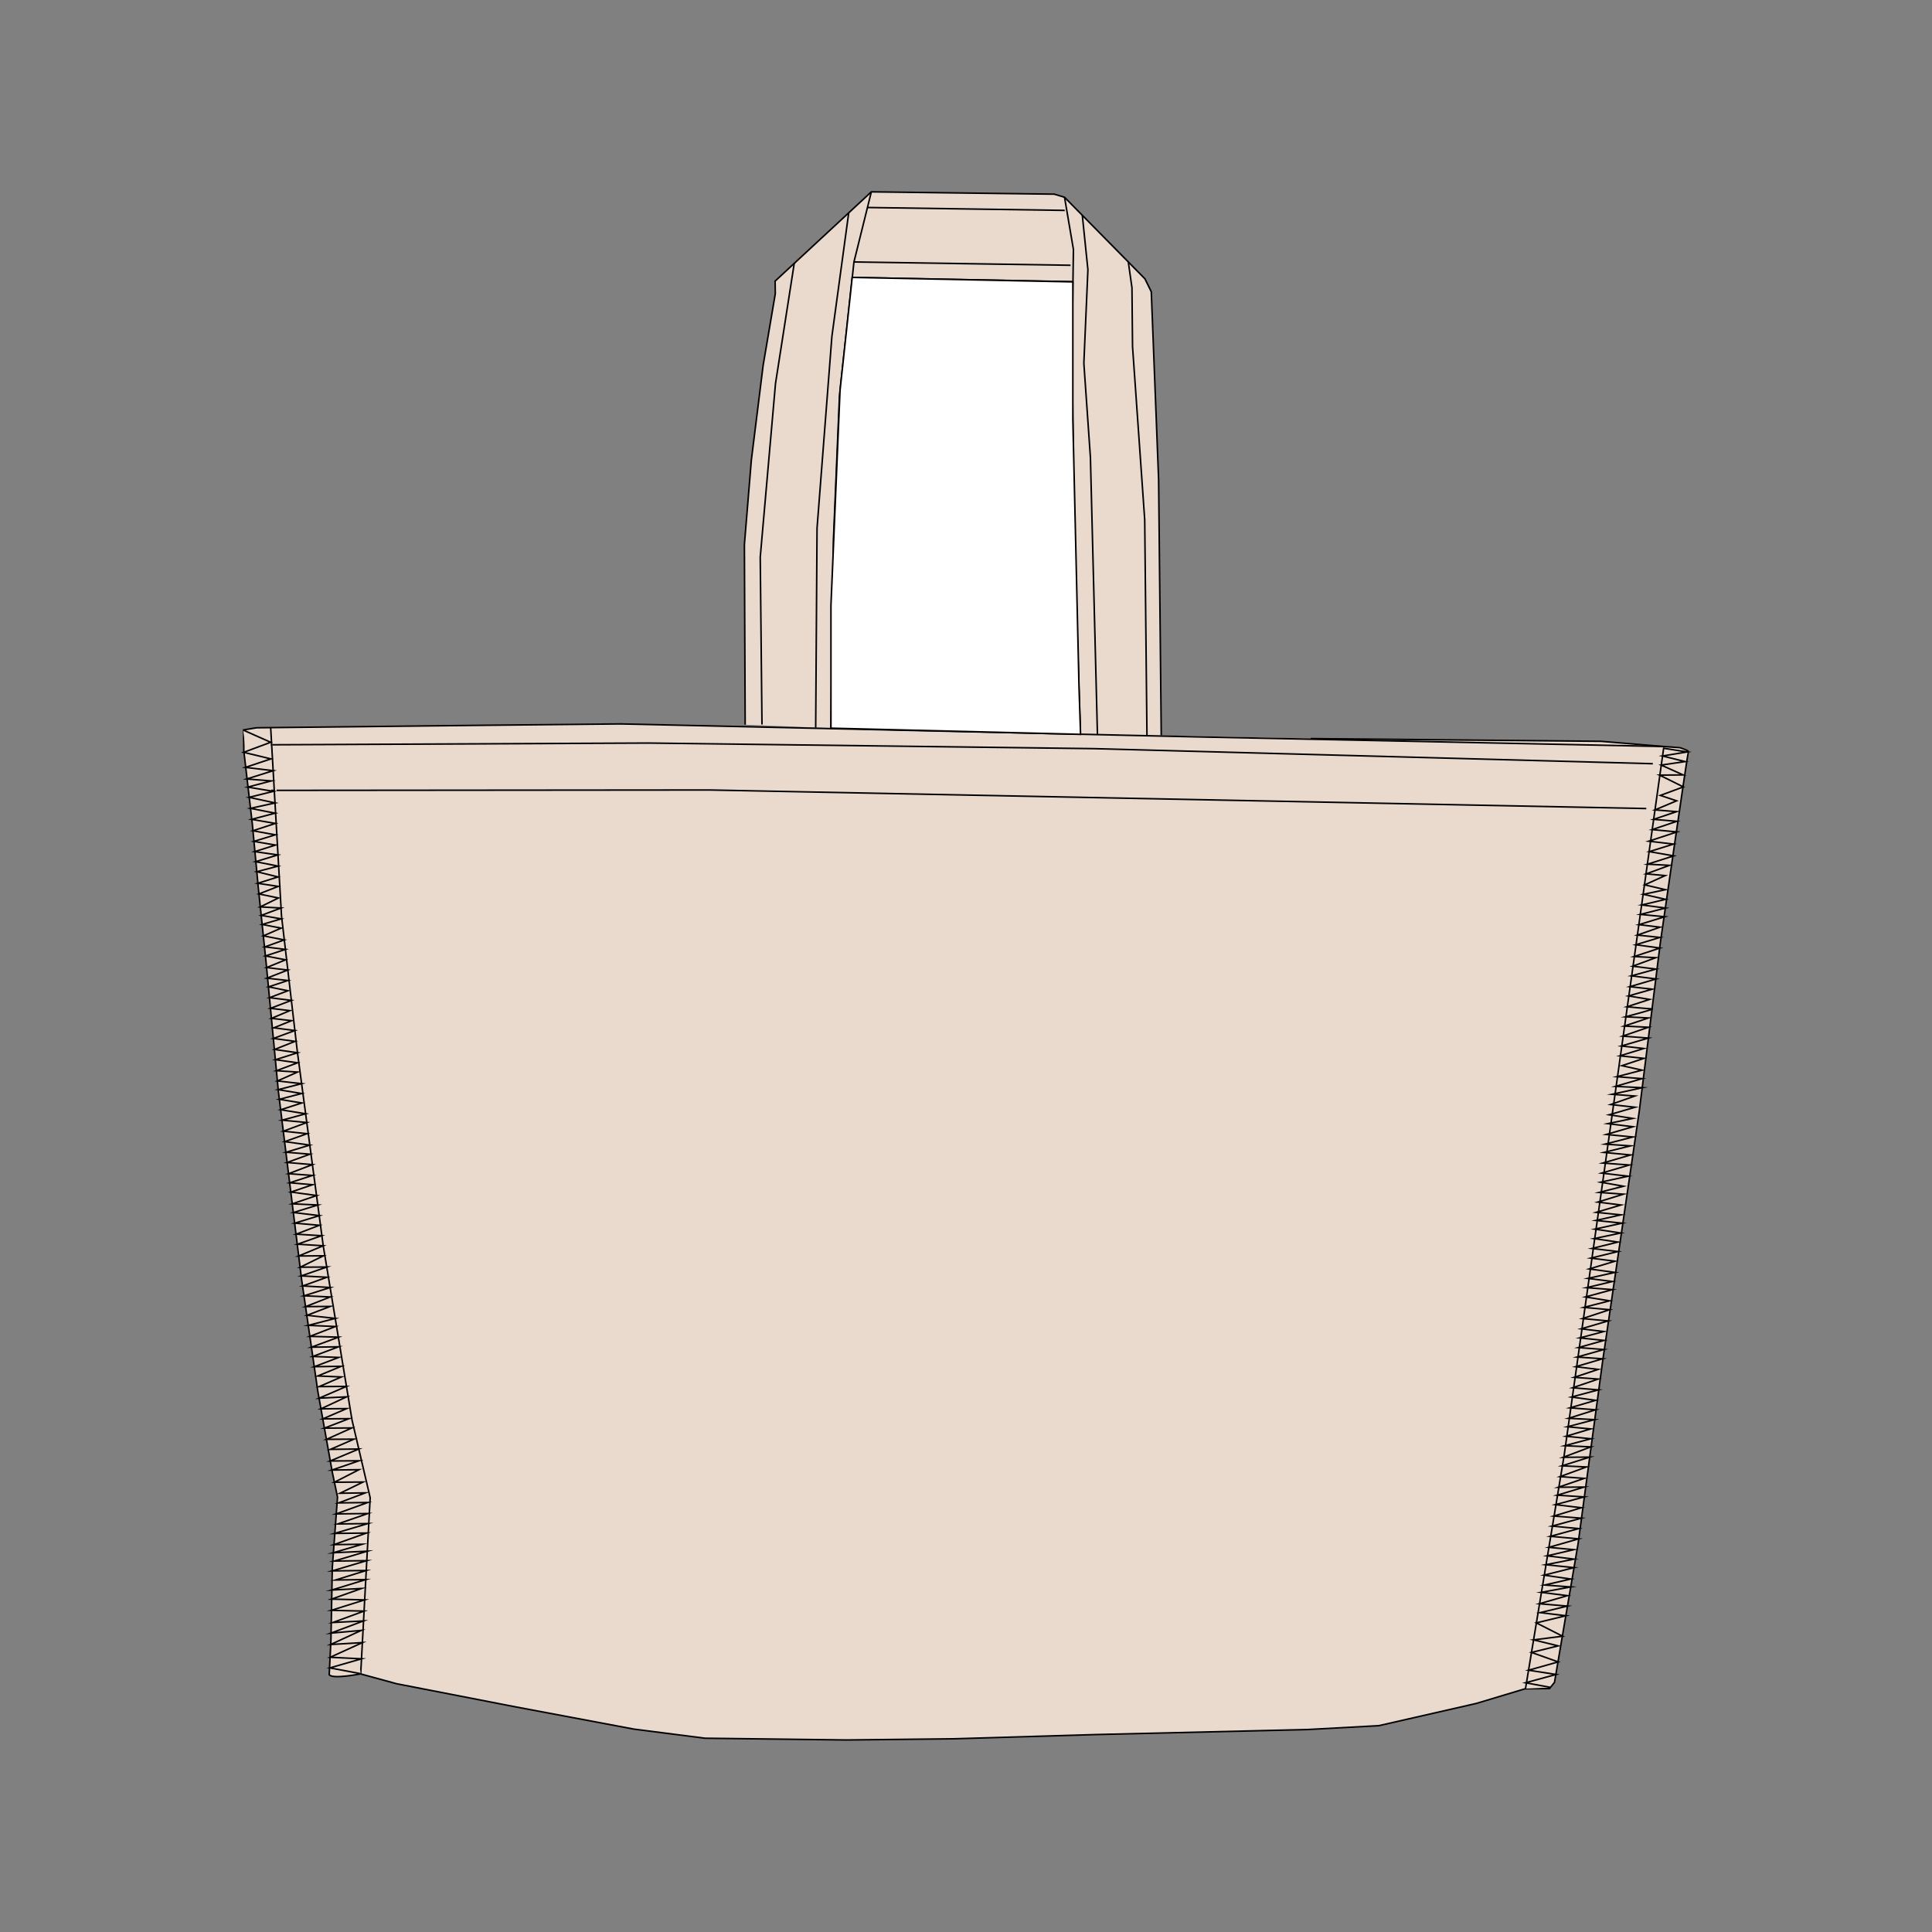
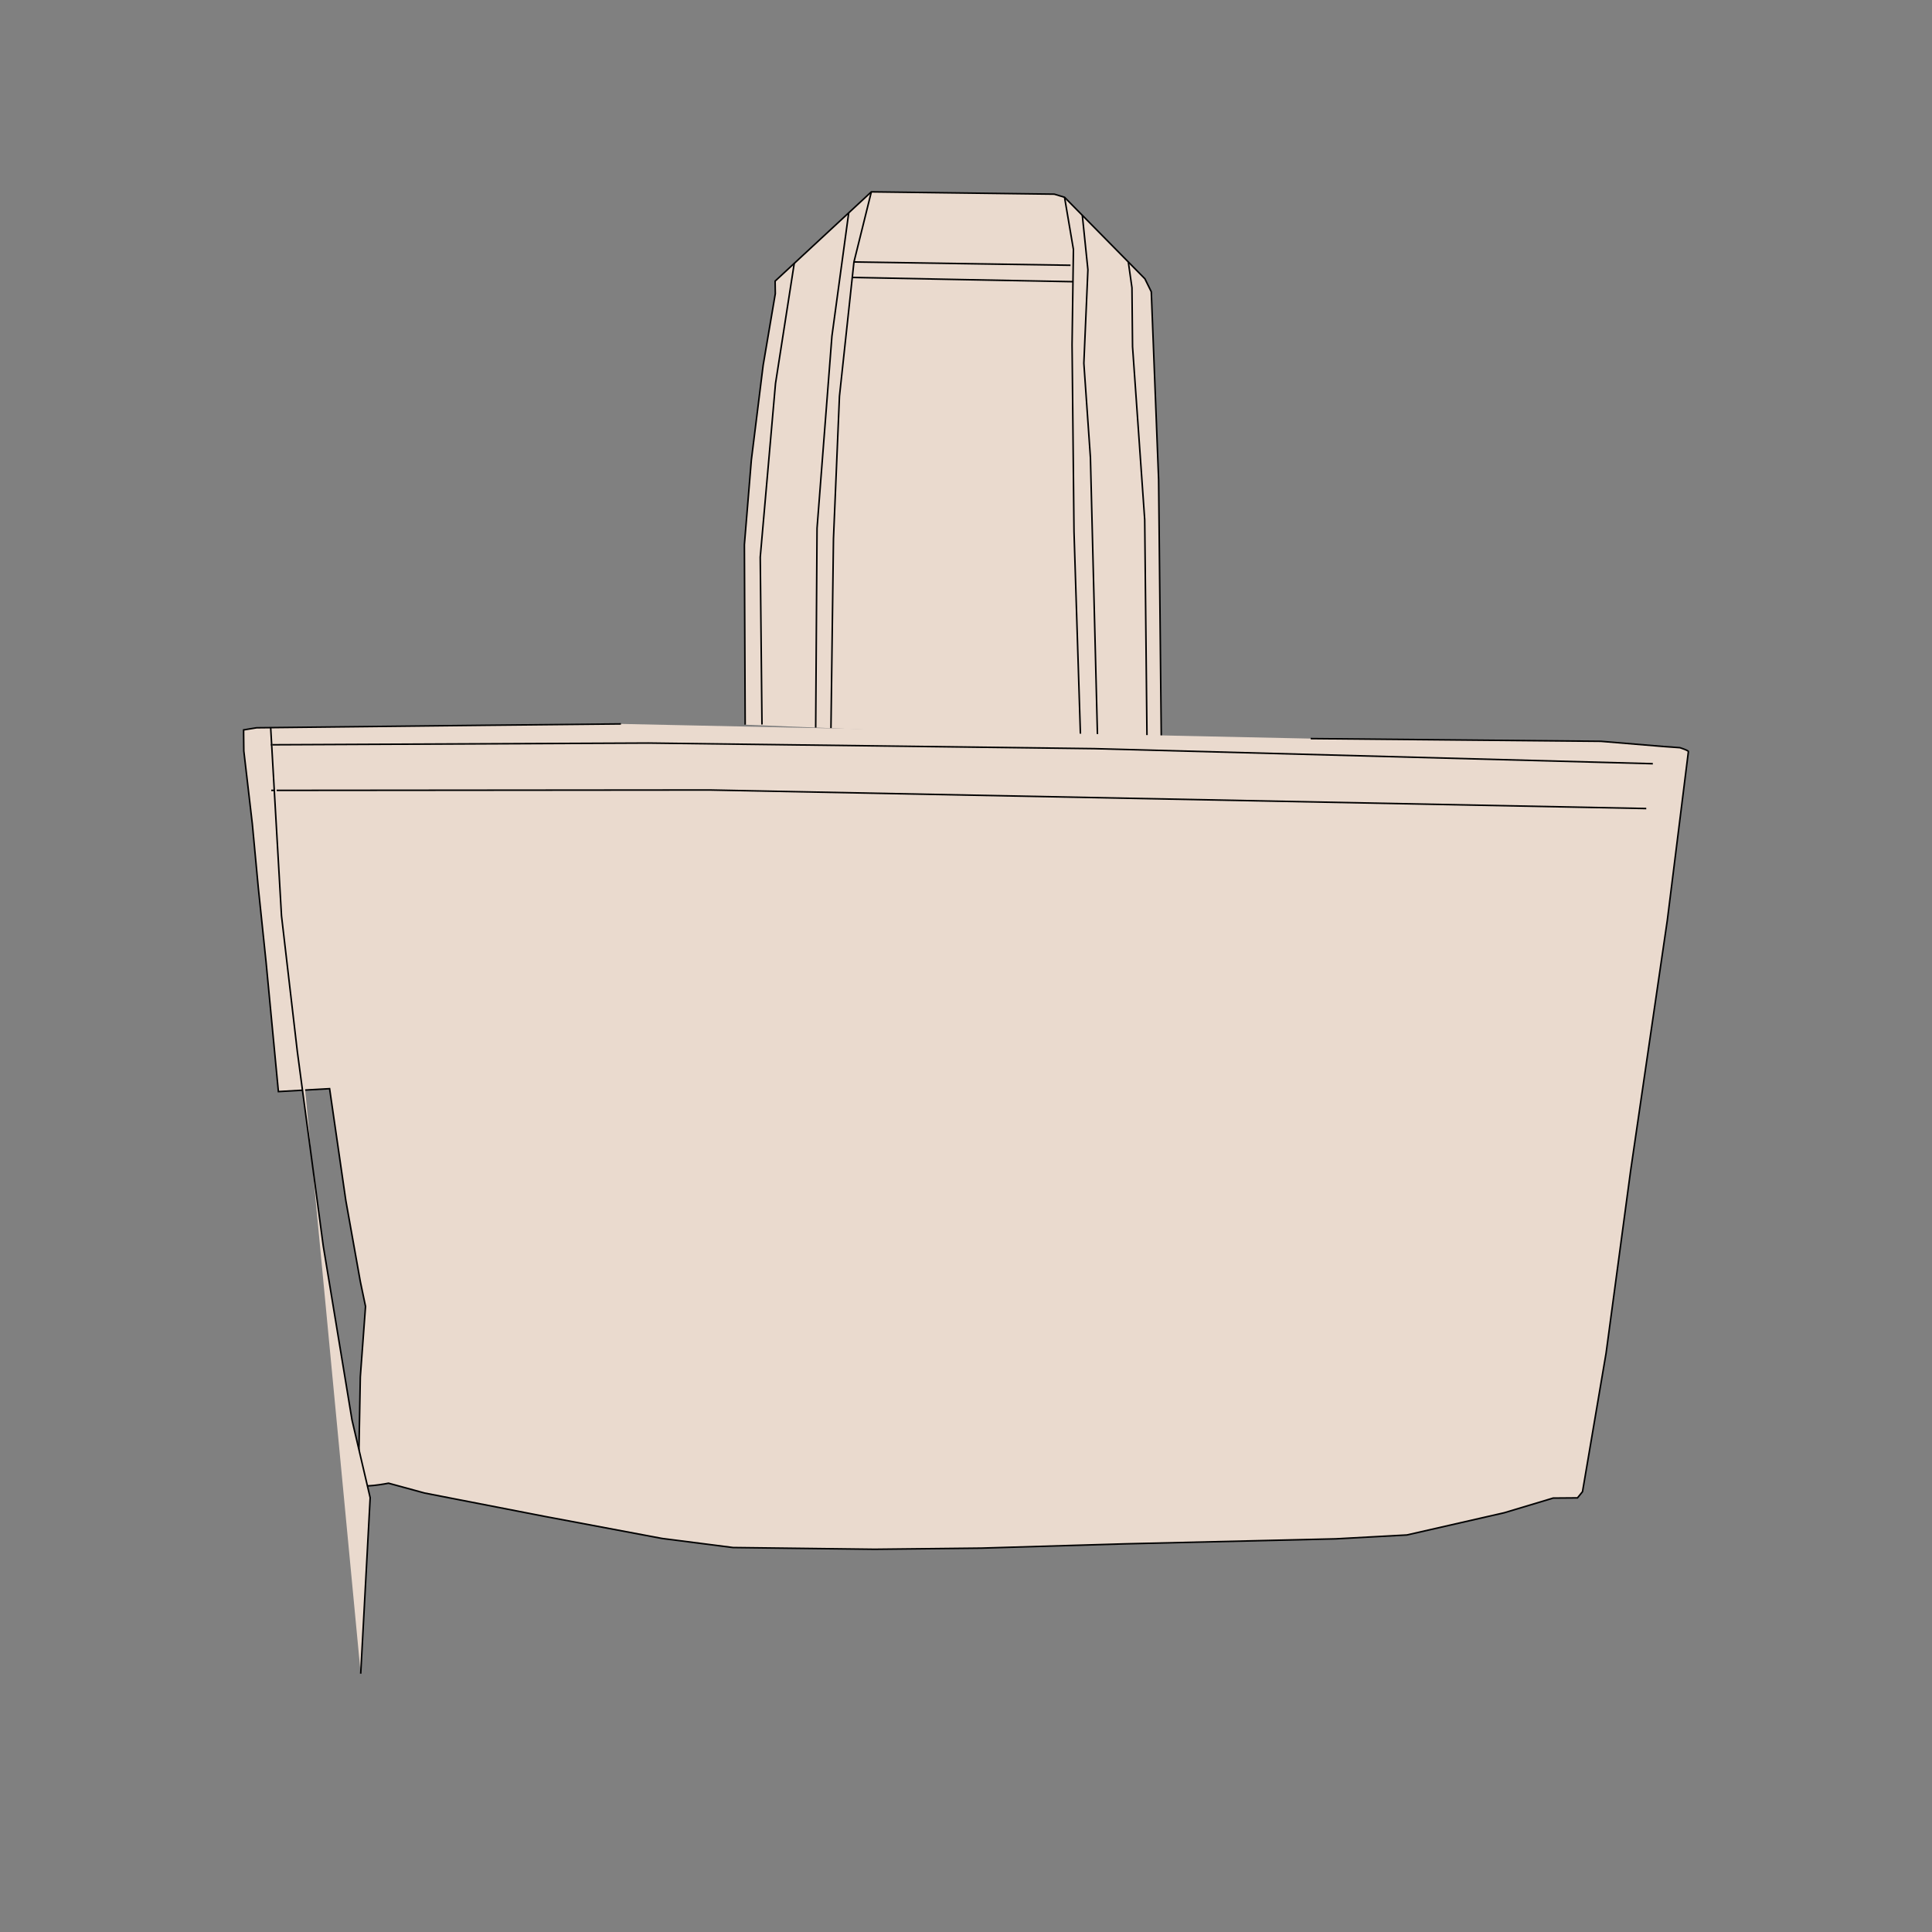
<svg xmlns="http://www.w3.org/2000/svg" version="1.1" id="Layer_1" x="0px" y="0px" viewBox="0 0 1000 1000" style="enable-background:new 0 0 1000 1000;" xml:space="preserve">
  <rect x="0" y="0" width="1000" height="1000" fill="#808080" stroke="none" />
  <style type="text/css">
	.st0{fill:#EADACE;stroke:#020202;stroke-width:3;stroke-miterlimit:10;}
	.st1{fill:#EADACE;}
	.st2{fill:#231F20;stroke:#020202;stroke-width:0.25;stroke-miterlimit:10;}
	.st3{opacity:0.12;fill:#231F20;enable-background:new    ;}
	.st4{fill:#231F20;stroke:#020202;stroke-width:0.226;stroke-miterlimit:10;}
	.st5{fill:#EADACE;stroke:#000000;stroke-width:2.577;stroke-miterlimit:10;}
	.st6{fill:#EADACE;stroke:#000000;stroke-width:2.637;stroke-miterlimit:10;}
	.st7{fill:#EADACE;stroke:#000000;stroke-width:2.578;stroke-miterlimit:10;}
	.st8{fill:#EADACE;stroke:#000000;stroke-width:2.874;stroke-miterlimit:10;}
	.st9{fill:#EADACE;stroke:#000000;stroke-width:2;stroke-miterlimit:10;}
	.st10{fill:#EADACE;stroke:#000000;stroke-width:1.99;stroke-miterlimit:10;}
	.st11{fill:#EADACE;stroke:#000000;stroke-width:1.655;stroke-miterlimit:10;}
	.st12{fill:#EADACE;stroke:#000000;stroke-width:1.562;stroke-miterlimit:10;}
	.st13{fill:#EADACE;stroke:#000000;stroke-width:1.633;stroke-miterlimit:10;}
	.st14{fill:#EADACE;stroke:#000000;stroke-width:1.568;stroke-miterlimit:10;}
	.st15{fill:#EADACE;stroke:#000000;stroke-width:1.573;stroke-miterlimit:10;}
	.st16{fill:#EADACE;stroke:#000000;stroke-width:1.554;stroke-miterlimit:10;}
	.st17{fill:#EADACE;stroke:#000000;stroke-width:1.522;stroke-miterlimit:10;}
	.st18{fill:#EADACE;stroke:#000000;stroke-width:1.461;stroke-miterlimit:10;}
	.st19{fill:#EADACE;stroke:#010101;stroke-width:0.74;stroke-miterlimit:10;}
	.st20{fill:#EADACE;stroke:#010101;stroke-width:0.74;stroke-miterlimit:10;stroke-dasharray:2.219,2.219;}
	.st21{fill:#EADACE;stroke:#010101;stroke-width:0.74;stroke-linecap:round;stroke-linejoin:round;stroke-miterlimit:10;}
	.st22{fill:#FFFFFF;stroke:#010101;stroke-width:0.74;stroke-miterlimit:10;}
	.st23{fill:#EADACE;stroke:#010101;stroke-width:0.769;stroke-miterlimit:10;}
	.st24{fill:#EADACE;stroke:#010101;stroke-width:0.769;stroke-miterlimit:10;stroke-dasharray:2.306,2.306;}
	.st25{fill:#EADACE;stroke:#010101;stroke-width:0.769;stroke-linecap:round;stroke-linejoin:round;stroke-miterlimit:10;}
	.st26{fill:#FFFFFF;stroke:#010101;stroke-width:0.769;stroke-miterlimit:10;}
	.st27{fill:#EADACE;stroke:#010101;stroke-width:0.882;stroke-miterlimit:10;}
	.st28{fill:#EADACE;stroke:#010101;stroke-width:0.882;stroke-miterlimit:10;stroke-dasharray:2.645,2.645;}
	.st29{fill:#EADACE;stroke:#010101;stroke-width:0.882;stroke-linecap:round;stroke-linejoin:round;stroke-miterlimit:10;}
	.st30{fill:#FFFFFF;stroke:#010101;stroke-width:0.882;stroke-miterlimit:10;}
	.st31{fill:#EADACE;stroke:#010101;stroke-width:0.804;stroke-miterlimit:10;}
	.st32{fill:#FFFFFF;stroke:#000000;stroke-miterlimit:10;}
	.st33{fill:#EADACE;stroke:#010101;stroke-width:0.824;stroke-miterlimit:10;}
	.st34{fill:#FFFFFF;stroke:#000000;stroke-width:1.025;stroke-miterlimit:10;}
	.st35{fill:#EADACE;stroke:#010101;stroke-width:0.766;stroke-miterlimit:10;}
	.st36{fill:#FFFFFF;stroke:#010101;stroke-width:0.766;stroke-miterlimit:10;}
	.st37{fill:#EADACE;stroke:#010101;stroke-width:0.803;stroke-miterlimit:10;}
	.st38{fill:#FFFFFF;stroke:#010101;stroke-width:0.803;stroke-miterlimit:10;}
</style>
  <g>
    <g>
      <g>
        <polyline class="st37" points="385.7,375.1 385.3,281.9 388.9,238.1 395,189.1 401.3,152 401.2,145.5 451,99.3 545.7,100.5      551,102.1 592.6,144.3 595.9,151 599.7,248.3 601.1,383.9    " />
        <polyline class="st37" points="430.1,376.9 431.4,278.9 434.5,205.1 442,135.6 451,99.3    " />
        <polyline class="st37" points="559.3,382.4 555.9,275.1 554.9,178.4 555.6,129.1 551,102.1    " />
        <path class="st37" d="M441.1,143.6c1.8,0.1,114.2,2.2,114.2,2.2" />
        <polyline class="st37" points="394.4,375 393.5,288.4 401.4,198.5 411.1,136.3    " />
        <polyline class="st37" points="422.2,376.6 422.9,273.4 430.6,174 439.3,110.1    " />
        <line class="st37" x1="442" y1="135.6" x2="554.1" y2="137.3" />
-         <line class="st37" x1="448.9" y1="107.4" x2="551.1" y2="108.9" />
        <polyline class="st37" points="568.1,382.8 564.4,236.8 561,188 563.1,139.6 560.2,111.4    " />
        <polyline class="st37" points="593.7,383.9 592.5,269 586.2,179.4 585.9,148.9 584,135.5    " />
      </g>
      <g>
-         <path class="st37" d="M678.4,382.3l150.2,1.4l32.5,2.7l8.4,0.6c0,0,4.8,1.5,4.4,2.1c-0.4,0.6-14.5,98.7-14.5,98.7l-10.9,87.2     l-19,129.7l-12.7,94.4l-12.2,71.7l-2.6,3.2l-12.6,0.1l-25.3,7.6l-50.4,11.5l-36.8,2l-109.5,2.6l-73.9,2.2l-55.3,0.6l-73.3-0.9     l-36.7-4.7l-60.7-11.4l-62.2-12.1l-18.7-5.1c0,0-14.5,2.9-16.2,0.4l0.9-17.9l0.7-37.5l2.7-36.5l-2.7-12.9l-7.5-41.9l-8.4-57.9     L144.1,565l-6.4-67.2l-4-38.3l-3.1-33.1l-4.4-37.7l-0.1-9.3v-1.6l6.7-1.1l118.5-1.3l70.1-0.7" />
-         <polyline class="st37" points="321.2,374.7 623.7,381.5 861.1,386.4    " />
+         <path class="st37" d="M678.4,382.3l150.2,1.4l32.5,2.7l8.4,0.6c0,0,4.8,1.5,4.4,2.1l-10.9,87.2     l-19,129.7l-12.7,94.4l-12.2,71.7l-2.6,3.2l-12.6,0.1l-25.3,7.6l-50.4,11.5l-36.8,2l-109.5,2.6l-73.9,2.2l-55.3,0.6l-73.3-0.9     l-36.7-4.7l-60.7-11.4l-62.2-12.1l-18.7-5.1c0,0-14.5,2.9-16.2,0.4l0.9-17.9l0.7-37.5l2.7-36.5l-2.7-12.9l-7.5-41.9l-8.4-57.9     L144.1,565l-6.4-67.2l-4-38.3l-3.1-33.1l-4.4-37.7l-0.1-9.3v-1.6l6.7-1.1l118.5-1.3l70.1-0.7" />
        <polyline class="st37" points="140.2,385.5 335.6,384.6 566.4,387.5 855.5,395.3    " />
        <polyline class="st37" points="140.4,409.1 367.4,408.9 852.1,418.5    " />
        <polyline class="st37" points="140.1,376.6 145.7,474 153.9,544.3 167.3,644.8 182.2,735 191.6,775.2 186.7,866.3    " />
-         <polyline class="st37" points="125.9,377.9 140.1,384.2 126.1,389.4 140.2,392.8 127,397.2 141.4,398.9 127.7,403.2 140.4,404.2      128.2,407.4 141.5,409.6 128.9,412.7 142.4,415.6 129.6,418.4 142.4,420.9 130.2,424.1 142.5,426.2 130.9,430 142.5,432.1      131.4,435.5 142.6,437.4 131.8,440.8 143.8,442.5 132.3,446 143.9,448.3 132.9,451.2 143.9,453.9 133.4,457.2 144,458.8      134,462.7 144.1,464.8 134.7,469.4 145.4,470 135.2,473.8 145.5,475.6 135.7,478.5 145.5,480.4 136.3,484.4 147.1,486.5      137.1,490.1 147.7,491.4 137.4,494.8 147.8,496.8 138,500.8 148.9,502.1 138.1,506.3 149,507.5 139,510.8 149,512.8 139.5,516.4      150.8,517.8 140,521.9 150,523.1 140.5,527.1 150.9,528.3 141.7,532 152.6,533.4 141.5,537.5 152.7,539 142.1,543.2 154,544.9      142.6,548.5 154,550.1 143.1,554.2 154,554.9 143.6,559.5 156.1,560.9 144,564 156.1,566 144.6,569 156.2,570.9 145.3,574.4      158.2,576.5 146,579.8 158.8,581 146.7,585.5 158.9,586.8 147.4,590.9 160.3,592.7 148.1,596.4 160.4,597.4 148.6,601.7      161.7,602.8 149.4,607.5 161.7,608.4 150,612.2 161.8,613.2 150.6,617 163.9,618.8 151.3,623.1 164.5,623.7 151.9,627.6      165.3,629.2 152.6,633.1 165.3,634.2 153.3,638.8 166.4,639.6 154,644 167.3,644.8 154.6,650.1 167.4,650 155.4,655.9      169.2,655.8 155.9,660.4 169.2,661.1 156.7,665.6 170.9,666.4 157.4,670.7 170.9,671.3 158.2,676.3 170.9,676.2 158.9,680.8      173.5,682.4 159.6,686 173.6,686.6 160.4,691.7 175.2,692.1 161.2,697.3 175.2,697.1 161.9,702.1 175.3,702.6 162.7,707.4      176.6,707.2 164.5,712.2 176.7,712.7 165.2,717.7 179.3,717.6 165.2,723.7 179.4,723 166.1,729.2 179.4,729.1 167.1,734.4      180.6,734.3 167.9,739.2 182.1,739.1 169,745 183.2,744.9 171,750.2 185.7,750 170.9,756.2 185.8,756.1 171.8,760.9 185.8,760.7      173.1,767.2 187.9,767.1 176,772.9 189.1,772.7 175.3,777.9 190.3,777.7 174,783.6 190.4,783.4 174.8,788.8 190.4,788.6      173.2,793.7 189.7,793.5 172.8,799.5 187.5,799.3 172.5,803.7 190.1,802.9 173,808 189.8,807.8 171.9,813.1 189.5,812.9      173.7,817.8 189.3,817.6 171.7,823 187.1,822.2 171.6,827.7 188.7,828.1 171.5,833.5 188.4,833.9 172.3,839.8 188.1,839      171.3,845.3 187,843.9 171.1,851.2 187.6,850.2 170.9,857.8 187.1,858.6 170.7,863.3 186.7,866.3    " />
-         <path class="st37" d="M802.6,873.4l-13-2.4l15.8-4.3l-14.2-2.2l15.3-4.3l-13.8-4.9l13.8-3.4l-12.7-3.1l15-1.9l-13.6-6.9l15.3-3.7     l-13.3-1.6l14.1-3.4l-14.5-1.2l14.5-4.2l-13.6-1.7l15.3-2.8l-13.5-1l13.5-3.1l-13.8-2l15.5-3.9l-14.6-1.5l14.6-2.9l-13.9-1.7     l13.8-3.2l-12.9-1.2l15.4-4.4l-14.6-1.3l14.6-4l-13.8-1.3l15.2-4.1l-14.3-1.1l14.3-4.3l-13.4-1.6l14.9-4l-14-0.9l14-4.2     l-13.4,0.1l13.4-4.6l-12.5-0.9l13.6-5l-12.6-0.6l14.3-4.5l-13.7,0.1l14.3-5.4l-13.5-0.6l13.5-3.6l-12.8-1.3l12.7-3.8l-12-1.1     l14-3.7l-13.4-0.7l14-4.4l-13.3-1l13.3-3.9l-12.5-1.7l13.9-3.7l-13.3-1.1l13.2-4.5l-12.4-0.9l12.4-4.1l-11.6-1.4l13.9-4.1     l-13.2-0.9l13.9-3.9l-13.2-1l13.2-3.7l-12.5-1.3l12.4-3.3l-11.7-1.4l14-4.1l-13.3-1.2l14-4.6l-13.3-1.2l13.3-3.4l-12.5-2l14-3.8     l-13.4-1l13.4-3.2l-12.7-1.6l14-3.1l-13.3-1.8l13.3-4l-12.5-1.6l14-3.4l-13.4-1.6l13.4-3.3l-12.3-1.8l13.8-2.9l-13.4-2l14.1-3.1     l-13.5-1.4l12.9-2.9l-12.8-1.3l12.8-3.8l-12-1.5l13.3-4.1l-12.6-0.9l12.6-3.2l-11.8-2.1l14.2-3.1l-13.7-1.6l14.4-4.2l-13.8-1     l14.4-4.2l-13.8-1.3l13.7-3.4l-13.1-0.9l14.4-3.7l-13.8-1.3l13.8-4l-13-1.6l12.9-2.7l-12.2-1.9l13.4-3.9l-12.6-1.4l12.5-4.4     l-11.8-0.9L850,563l-13.8-0.7l13.7-4l-13-1l13-3.4l-10.4-2.3l11.4-3.8l-12.4-1.3l12.3-3.8l-11.6-1.3l14-4.1l-13.3-1l13.3-4.6     l-12.5-0.6l12.5-4.2l-11.8-0.6c0,0,15.2-4,13.8-4.1c-1.5,0-13.1-1.1-13.1-1.1l11.7-3.8l-10.9-1.8l12.3-3.5l-11.6-1.3l13.6-4     l-12.8-1.6l12.7-3.5l-12-1.5l11.9-4.4l-11.2-0.6l13.4-4.4l-12.5-1.7l12.5-3.8l-11.7-1.2l11.7-4.1l-10.9-1.3l13.4-4.1l-12.6-1.2     l13-3.3l-12.3-1.6l12.3-2.9l-11.5-2.6l11.4-2.4l-10.7-2.5l10.6-4.8l-9.8-0.9l12-4.4l-11.3-0.6l13.5-4.3l-12.6-2.2l12.5-3.9     l-12.8-1.5l14.6-4.8l-12.8-1.2l12.7-4.3l-12-1l11.9-4l-11.2-0.9l11.2-4.7l-8.4-2.8l11.9-4.4l-12.3-6.1l12.2-0.1l-11.4-5.1     l12.4-1.8l-11.7-2.9l12.7-2.1l-12.1-1.9l-30.4,216.4l-21.1,149.6L789.6,874" />
      </g>
    </g>
-     <polygon class="st38" points="441.1,143.6 555.3,145.9 555.3,217.1 558.5,355.9 559.3,380.1 430.1,376.9 430.1,313.4 434.8,202.1     " />
  </g>
</svg>